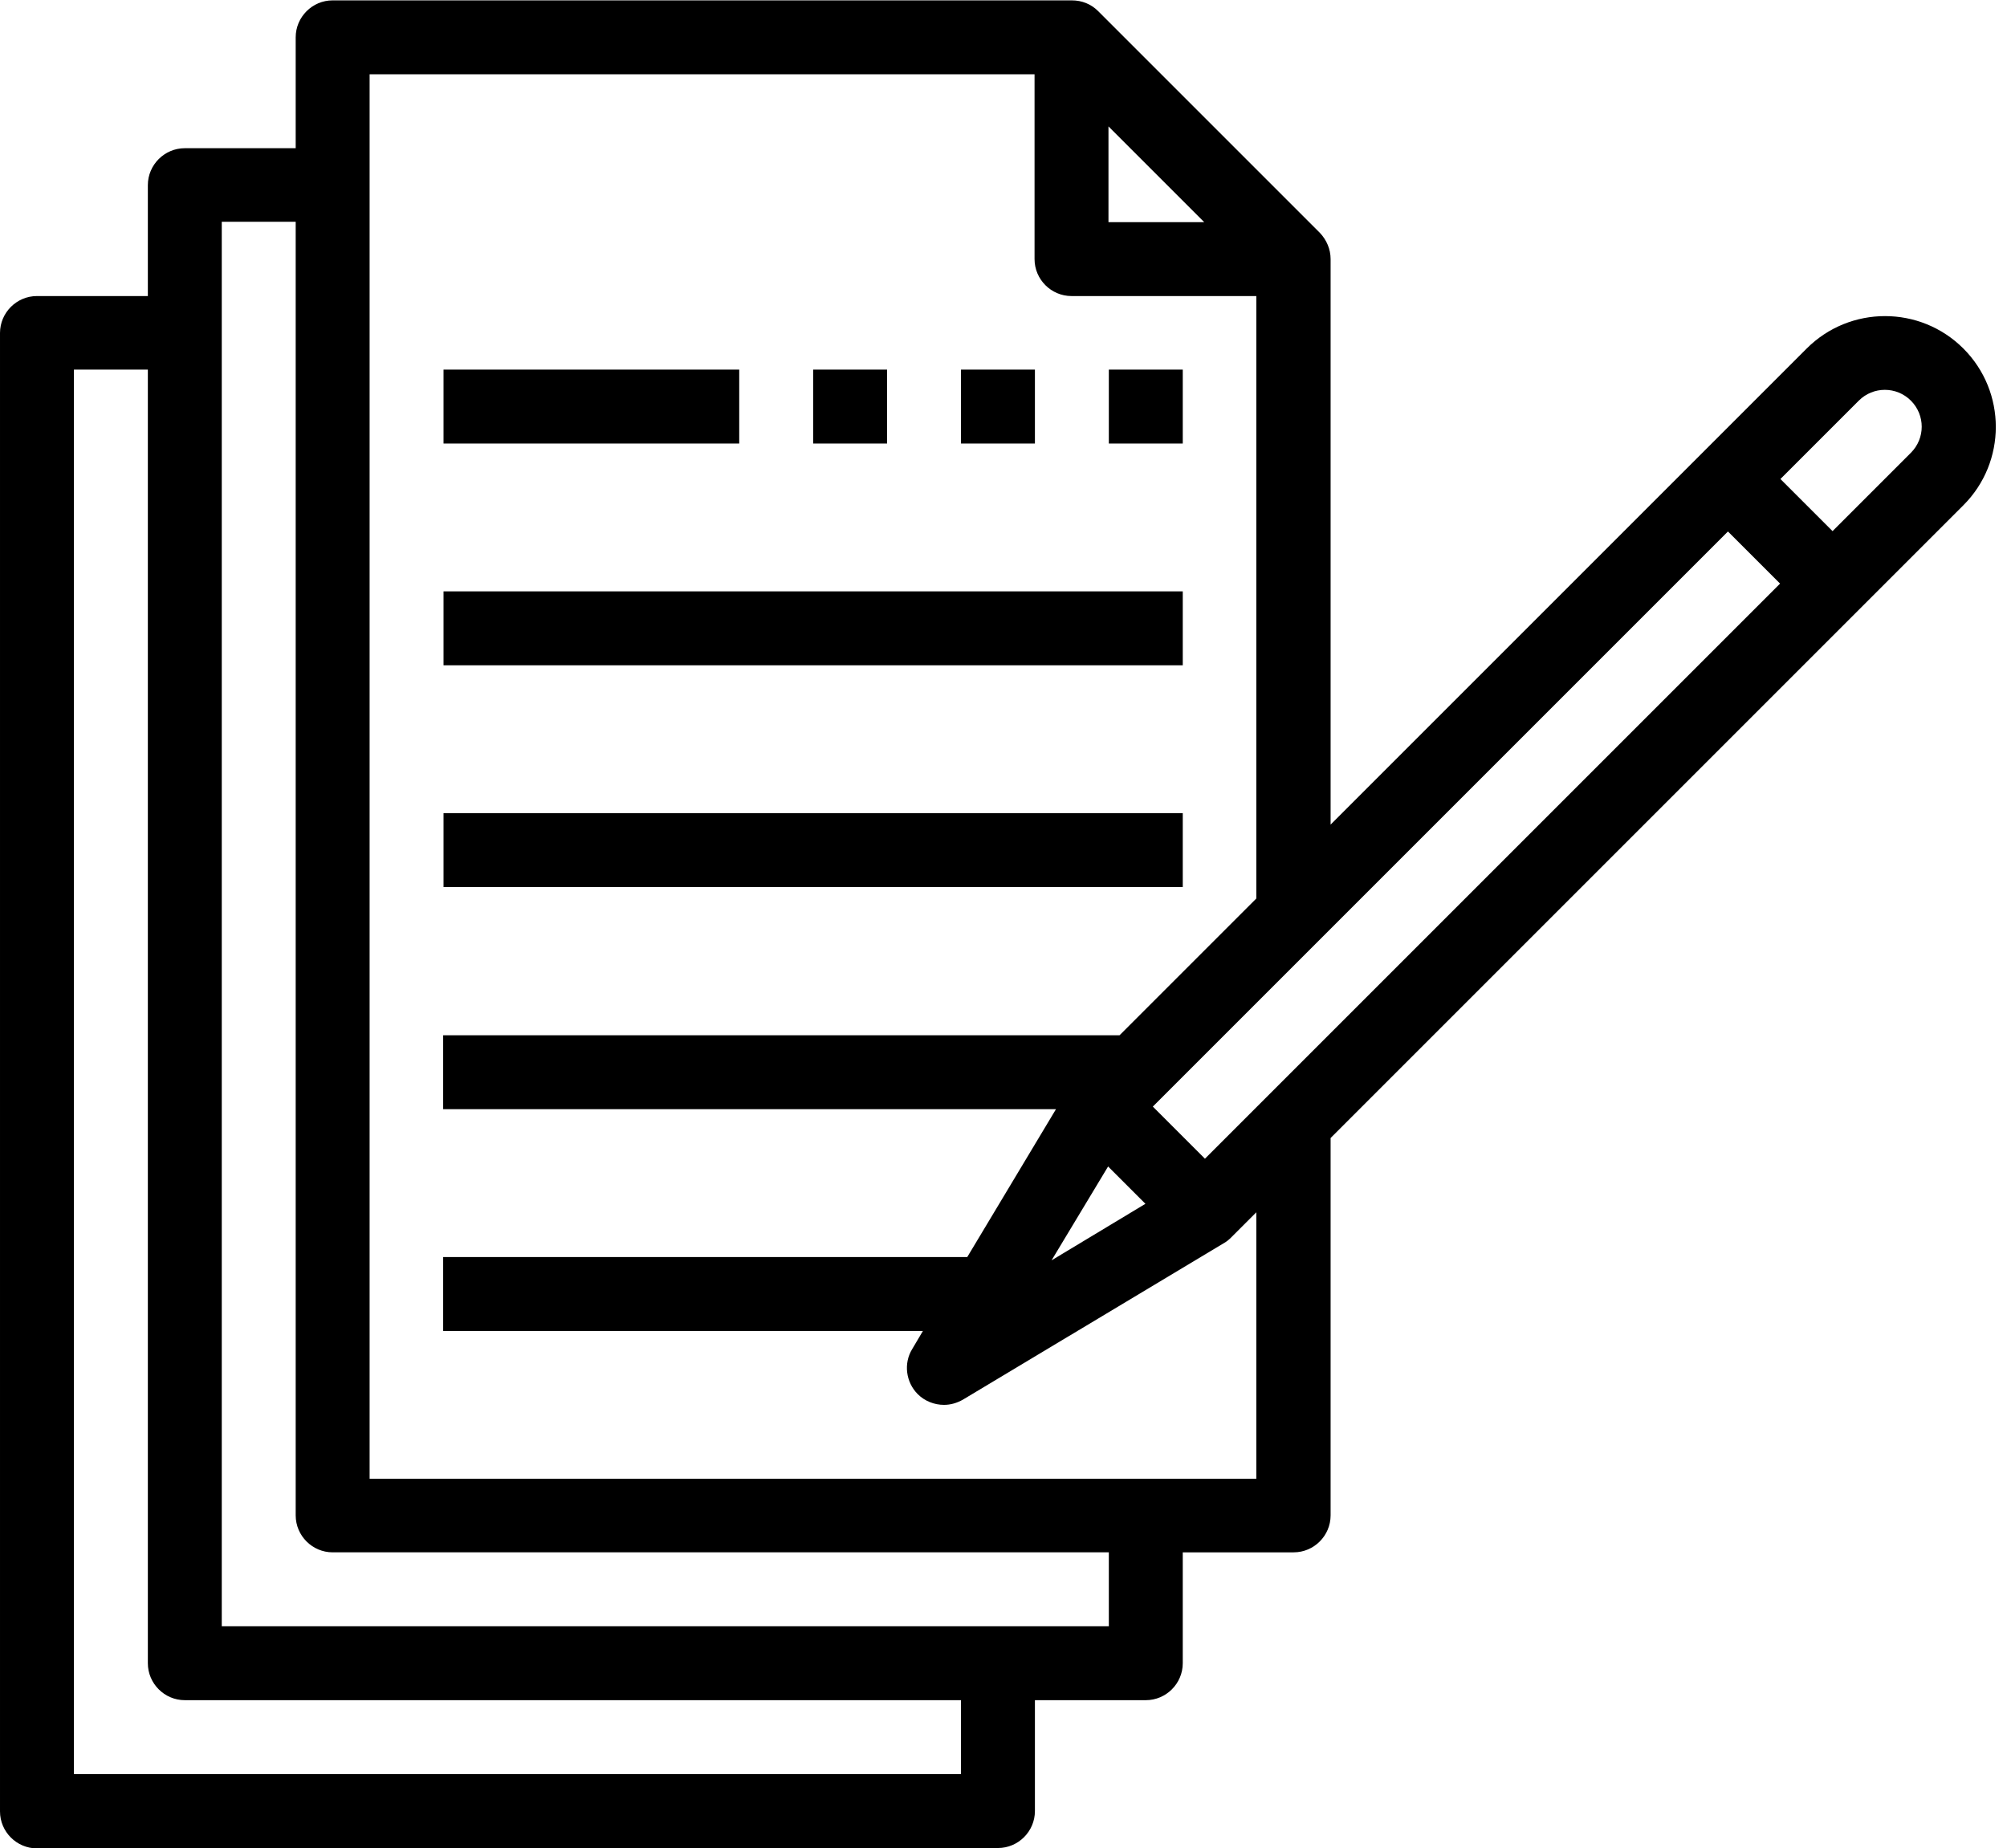
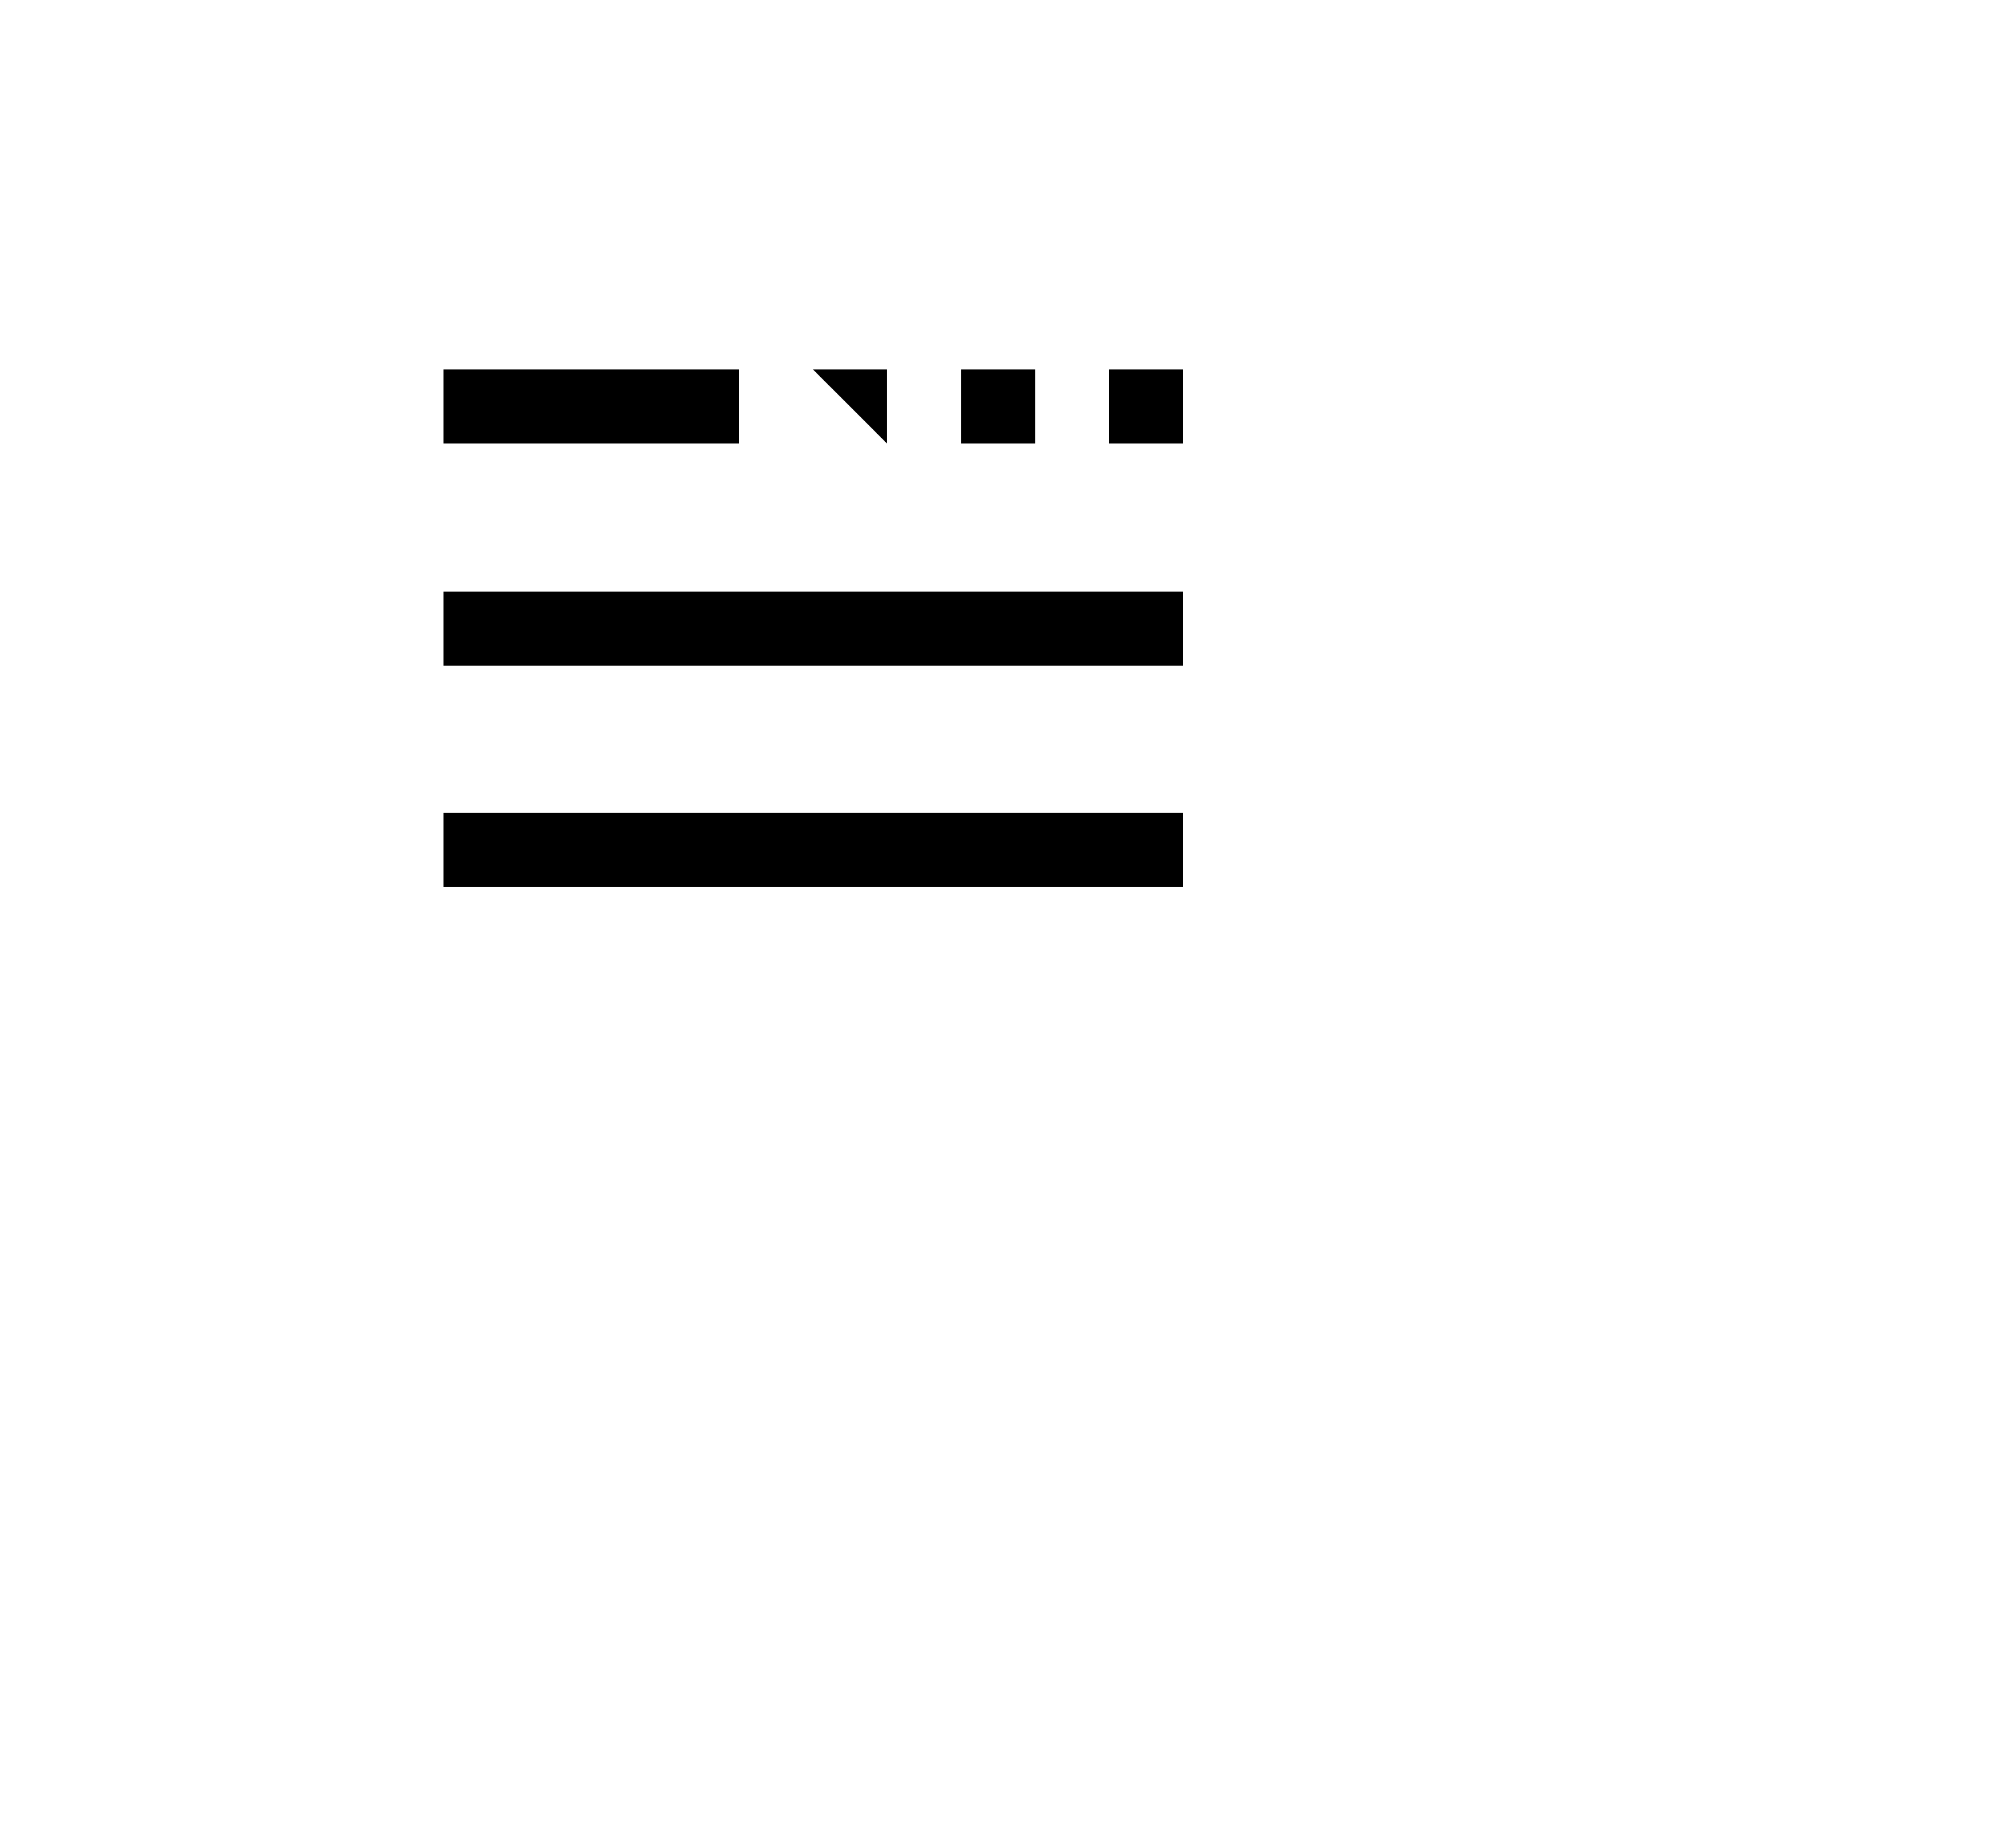
<svg xmlns="http://www.w3.org/2000/svg" data-name="Layer 1" height="50.0" preserveAspectRatio="xMidYMid meet" version="1.0" viewBox="5.0 7.0 54.3 50.0" width="54.3" zoomAndPan="magnify">
  <g id="change1_1">
    <path d="M17 29H37V31H17z" />
  </g>
  <g id="change1_2">
    <path d="M17 23H37V25H17z" />
  </g>
  <g id="change1_3">
    <path d="M17 17H25V19H17z" />
  </g>
  <g id="change1_4">
-     <path d="m6,57h26c.55,0,1-.45,1-1v-3h3c.55,0,1-.45,1-1v-3h3c.55,0,1-.45,1-1v-10.21l17.12-17.12c1.17-1.17,1.17-3.07,0-4.24-1.17-1.17-3.07-1.17-4.24,0l-12.88,12.88v-15.3c0-.27-.11-.52-.29-.71l-6-6c-.19-.19-.44-.29-.71-.29H14c-.55,0-1,.45-1,1v3h-3c-.55,0-1,.45-1,1v3h-3c-.55,0-1,.45-1,1v40c0,.55.45,1,1,1ZM55.29,17.84c.39-.39,1.02-.39,1.41,0,.39.39.39,1.02,0,1.41l-2.12,2.12-1.41-1.41,2.12-2.12Zm-3.54,3.54l1.41,1.41-15.56,15.56-1.41-1.41,15.56-15.56Zm-16.76-10.96l2.59,2.59h-2.59v-2.59Zm-20-1.41h18v5c0,.55.45,1,1,1h5v16.3l-3.7,3.7h-18.3v2h16.58l-2.4,4h-14.18v2h12.98l-.29.49c-.24.39-.17.9.15,1.22.19.19.45.29.71.29.18,0,.35-.05.51-.14l7.07-4.24c.07-.04.13-.09.19-.15l.68-.68v7.21H15V9Zm21,30.56l-2.54,1.53,1.53-2.54,1.02,1.02ZM11,13h2v35c0,.55.45,1,1,1h21v2H11V13Zm-4,4h2v35c0,.55.45,1,1,1h21v2H7V17Z" />
-   </g>
+     </g>
  <g id="change1_5">
-     <path d="M27 17H29V19H27z" />
+     <path d="M27 17H29V19z" />
  </g>
  <g id="change1_6">
    <path d="M31 17H33V19H31z" />
  </g>
  <g id="change1_7">
    <path d="M35 17H37V19H35z" />
  </g>
</svg>